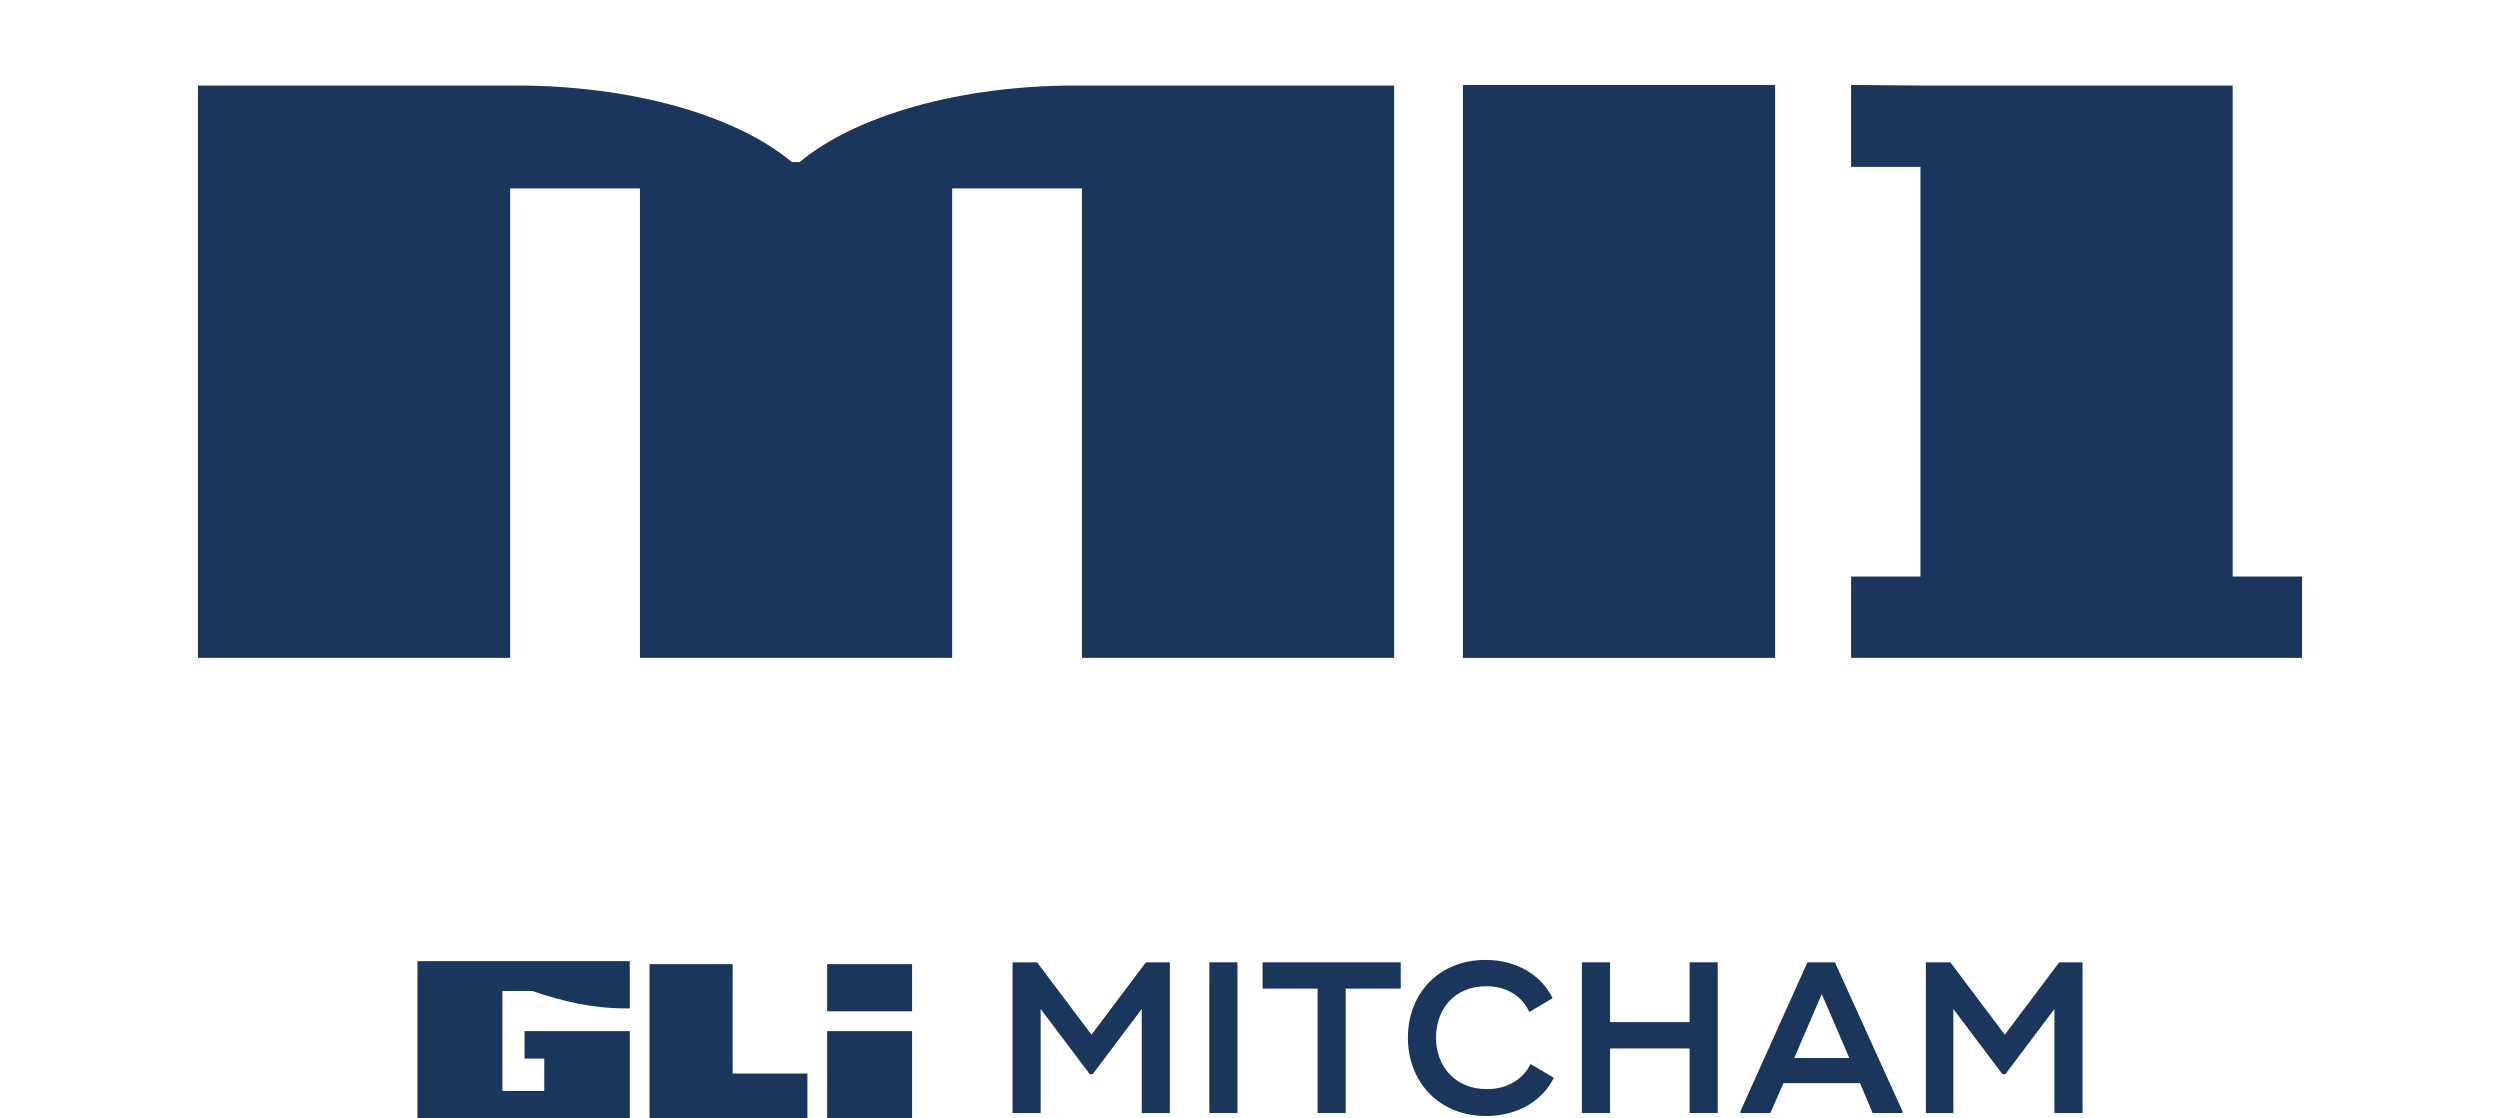
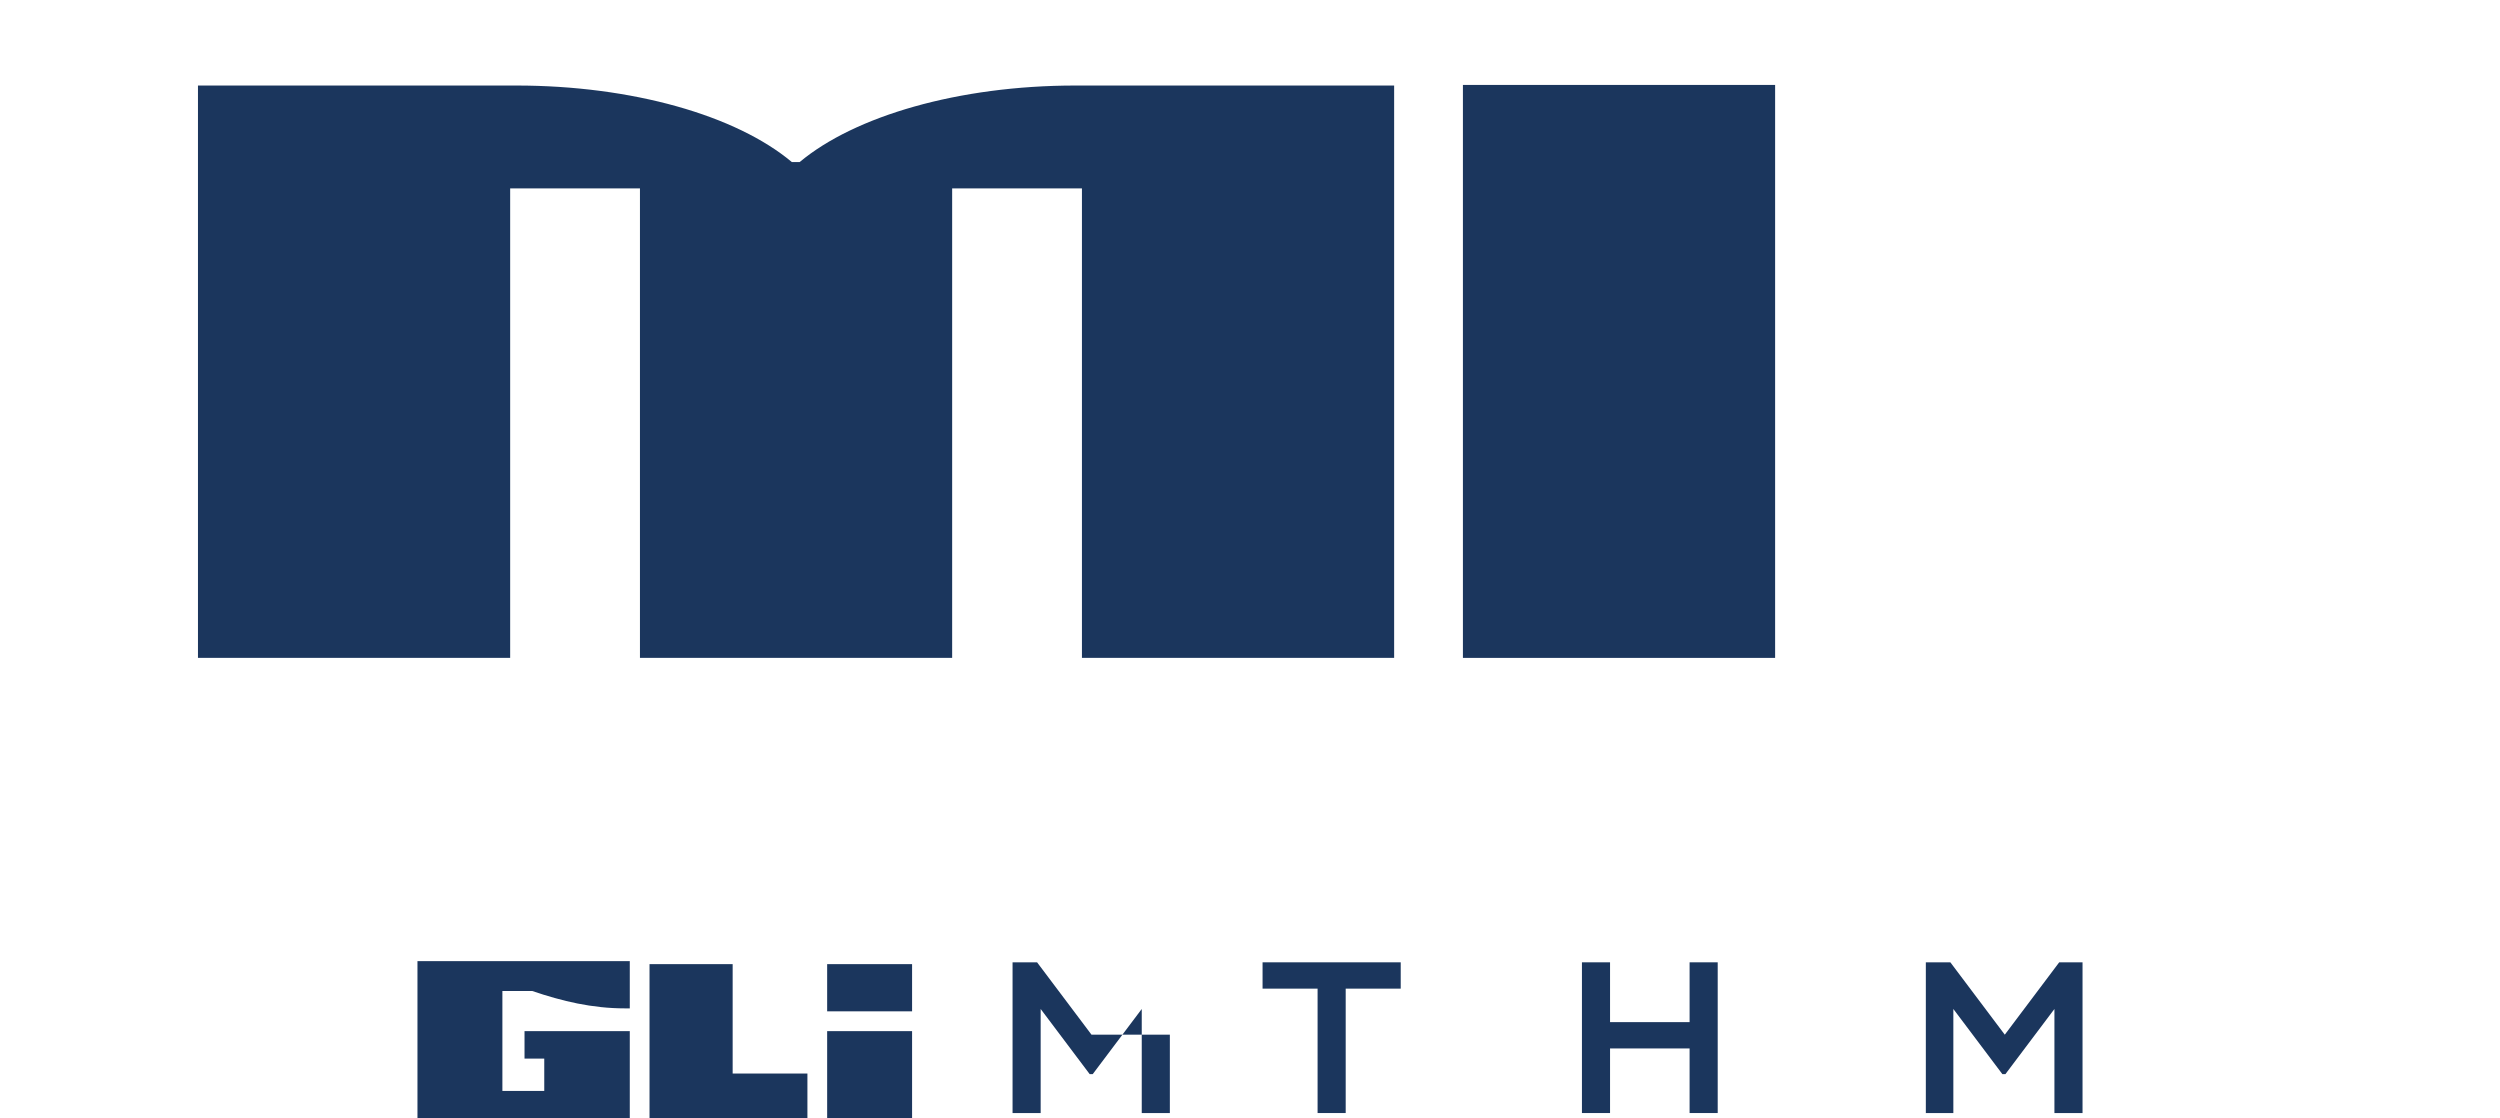
<svg xmlns="http://www.w3.org/2000/svg" version="1.1" id="Layer_1" x="0px" y="0px" viewBox="0 0 418 187" style="enable-background:new 0 0 418 187;" xml:space="preserve">
  <style type="text/css">
	.st0{fill:#1B365D;}
</style>
  <path class="st0" d="M152.5,161.2h-14.2v7.9h14.2V161.2z M152.5,172.4h-14.2V187h14.2V172.4z M108.6,161.2V187H135v-7.5h-12.5v-18.3  H108.6z M69.8,161.2V187h35.5v-14.6H87.7v4.6H91v5.4h-7v-16.7h5c5,1.7,10,2.9,15.5,2.9h0.8v-7.9H69.8V161.2L69.8,161.2z" />
  <g>
-     <path class="st0" d="M195.6,160.9v25.2h-4.7v-17.4l-8.2,10.9h-0.5l-8.2-10.9v17.4h-4.7v-25.2h4.1l9.1,12.1l9.1-12.1H195.6z" />
-     <path class="st0" d="M206.9,160.9v25.2h-4.7v-25.2H206.9z" />
+     <path class="st0" d="M195.6,160.9v25.2h-4.7v-17.4l-8.2,10.9h-0.5l-8.2-10.9v17.4h-4.7v-25.2h4.1l9.1,12.1H195.6z" />
    <path class="st0" d="M234.2,165.3H225v20.8h-4.7v-20.8h-9.2v-4.4H225h9.2V165.3z" />
-     <path class="st0" d="M235.4,173.5c0-7.2,5-13,13-13c5.4,0,9.4,2.7,11.2,6.4l-3.9,2.3c-1.2-2.6-3.7-4.3-7.2-4.3   c-5.3,0-8.4,3.8-8.4,8.6s3.2,8.6,8.5,8.6c3.5,0,6.1-1.7,7.3-4.2l3.9,2.3c-1.8,3.7-5.9,6.4-11.3,6.4   C240.5,186.6,235.4,180.8,235.4,173.5z" />
    <path class="st0" d="M287.2,160.9v25.2h-4.7v-10.8h-13.3v10.8h-4.7v-25.2h4.7v10h13.3v-10H287.2z" />
-     <path class="st0" d="M318.1,185.8v0.3h-5l-2.1-5h-12.8l-2.2,5h-5v-0.3l11.2-24.9h4.6L318.1,185.8z M309.2,176.9l-4.6-10.7   l-4.6,10.7H309.2z" />
    <path class="st0" d="M348.2,160.9v25.2h-4.7v-17.4l-8.2,10.9h-0.5l-8.2-10.9v17.4H322v-25.2h4.1l9.1,12.1l9.1-12.1H348.2z" />
  </g>
  <g>
    <g>
      <rect x="244.6" y="14.2" class="st0" width="52.2" height="95.8" />
      <path class="st0" d="M179.8,14.3c-19.5,0-36.9,5.1-46.1,12.8h-1.3c-9.3-7.8-26.7-12.8-46.1-12.8H33.1V110h52.2V31.5h21.7V110h52.2    h0V31.5h21.7V110h52.2V14.3L179.8,14.3z" />
    </g>
-     <polygon class="st0" points="373.3,96.4 373.3,14.3 321.1,14.3 309.5,14.2 309.5,27.9 321.1,27.9 321.1,96.4 309.5,96.4 309.5,110    321.1,110 373.3,110 384.9,110 384.9,96.4  " />
  </g>
</svg>